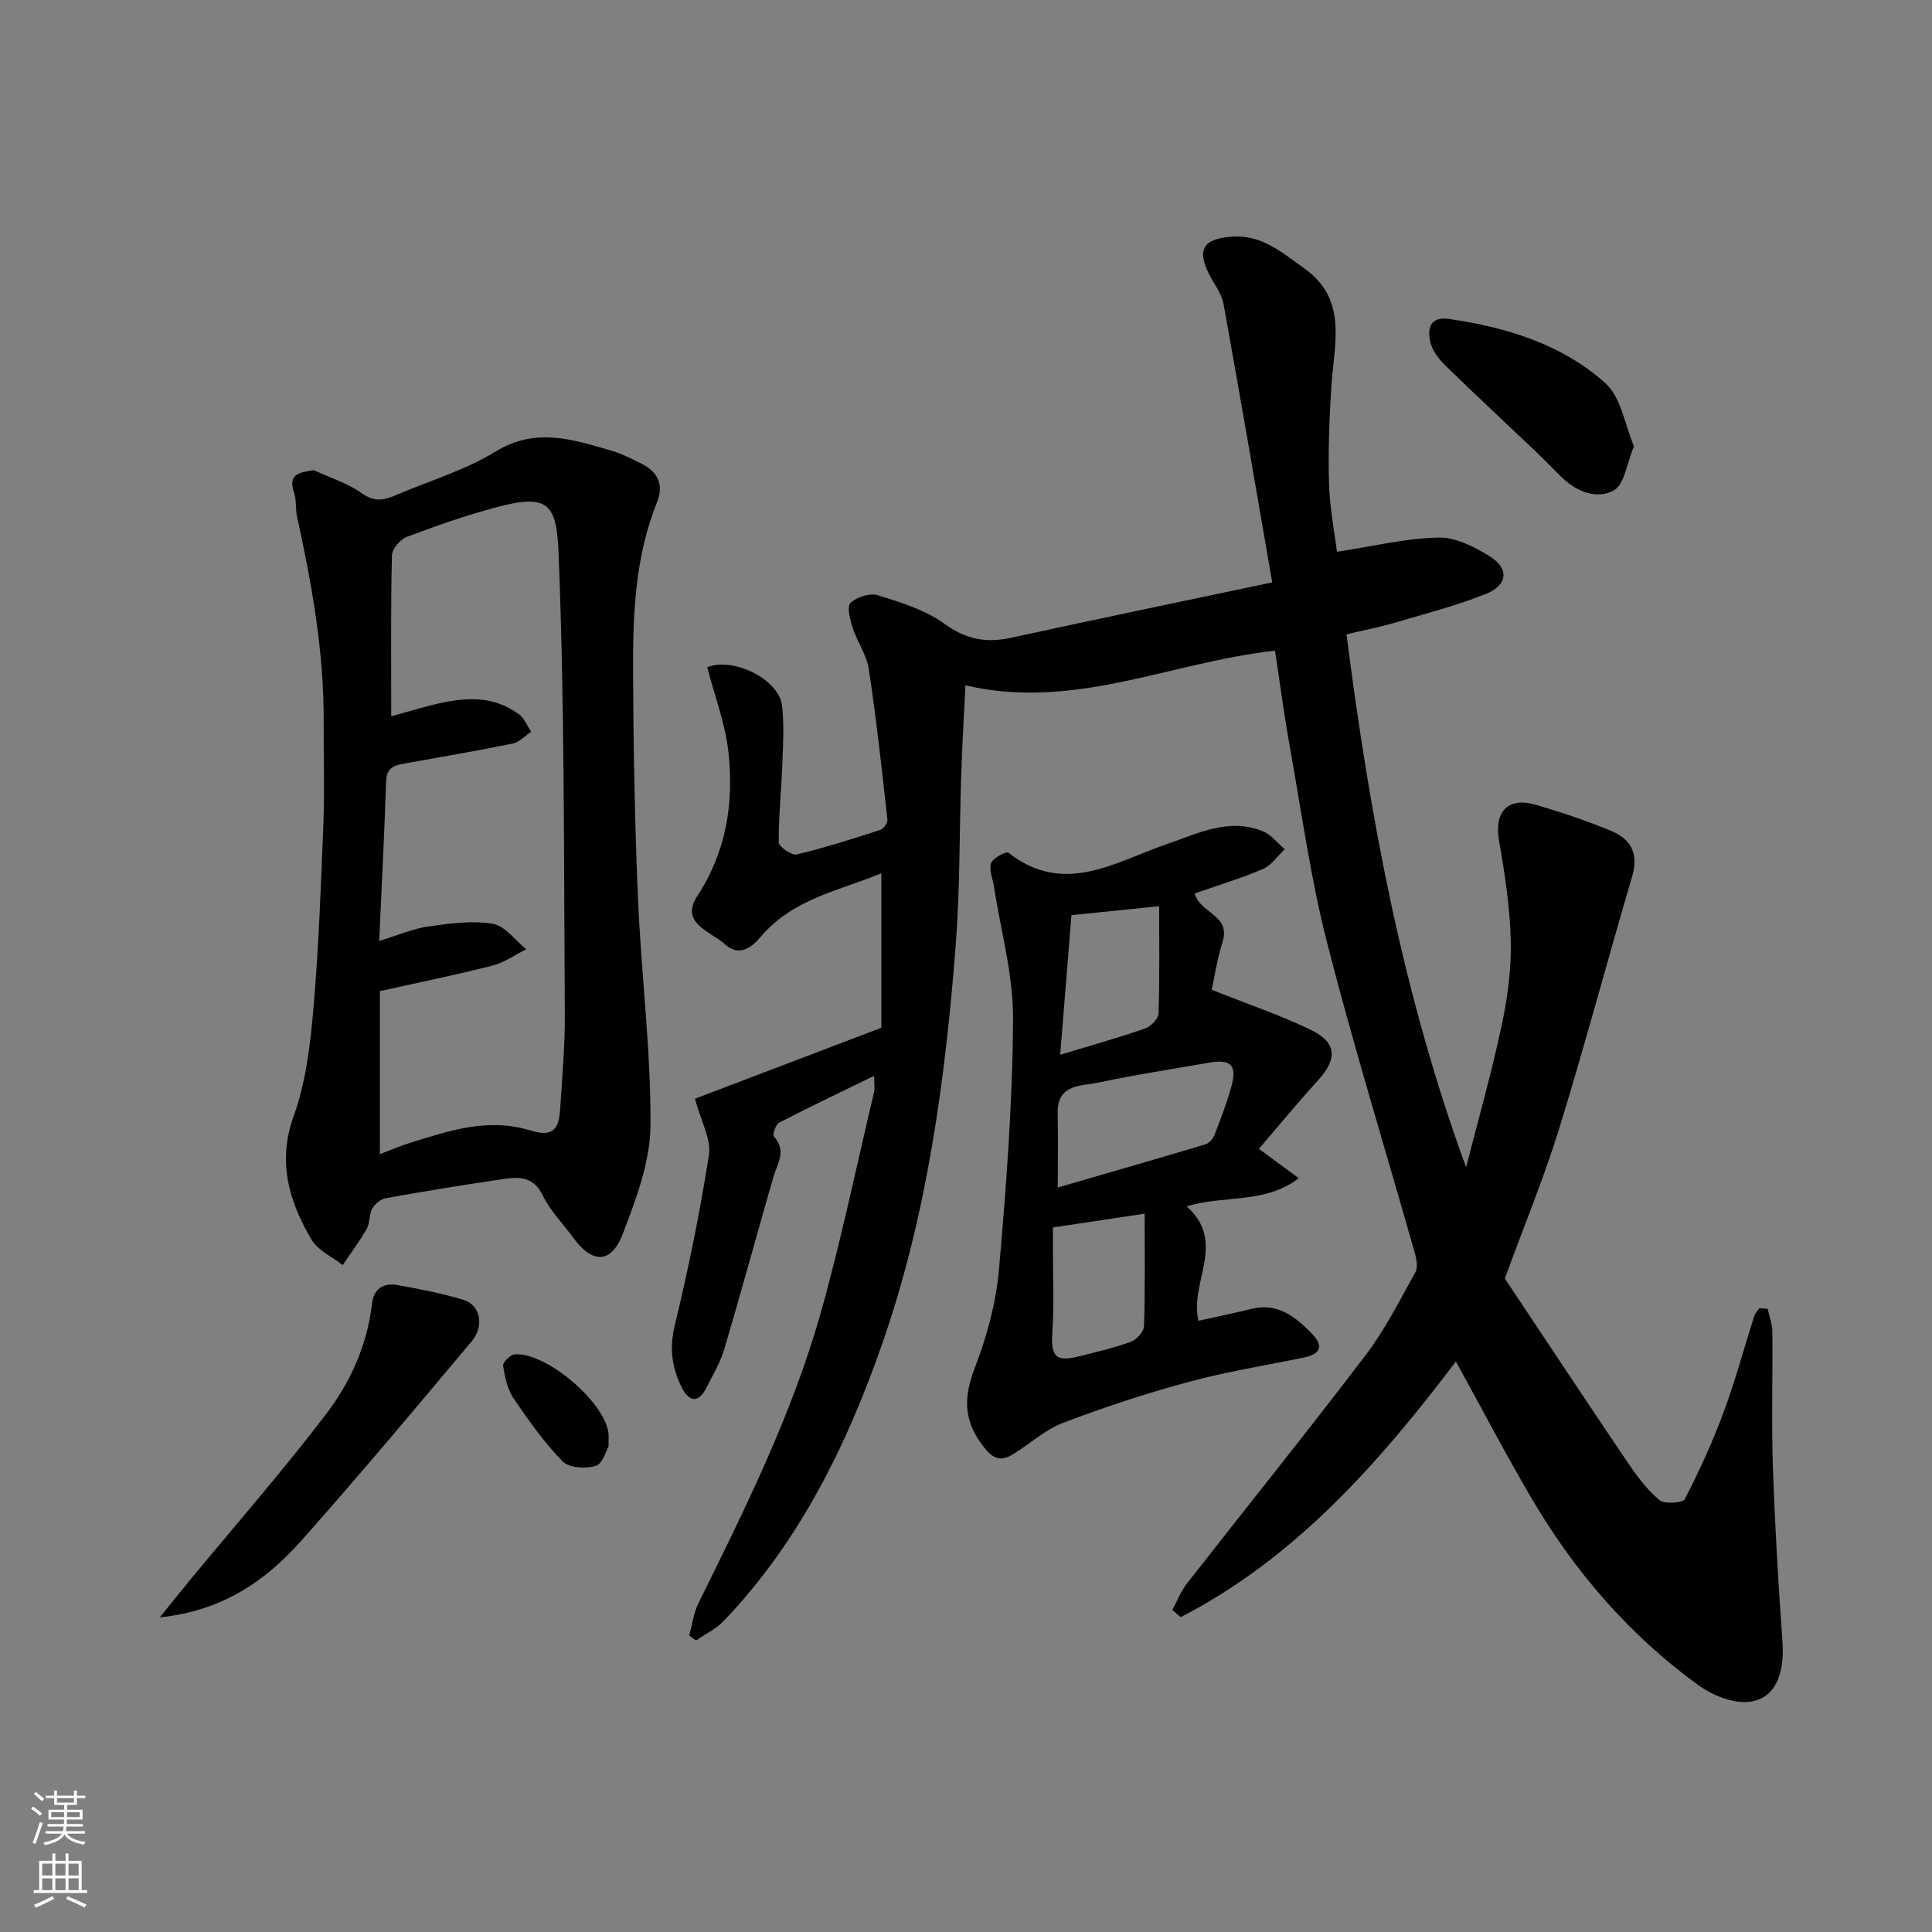
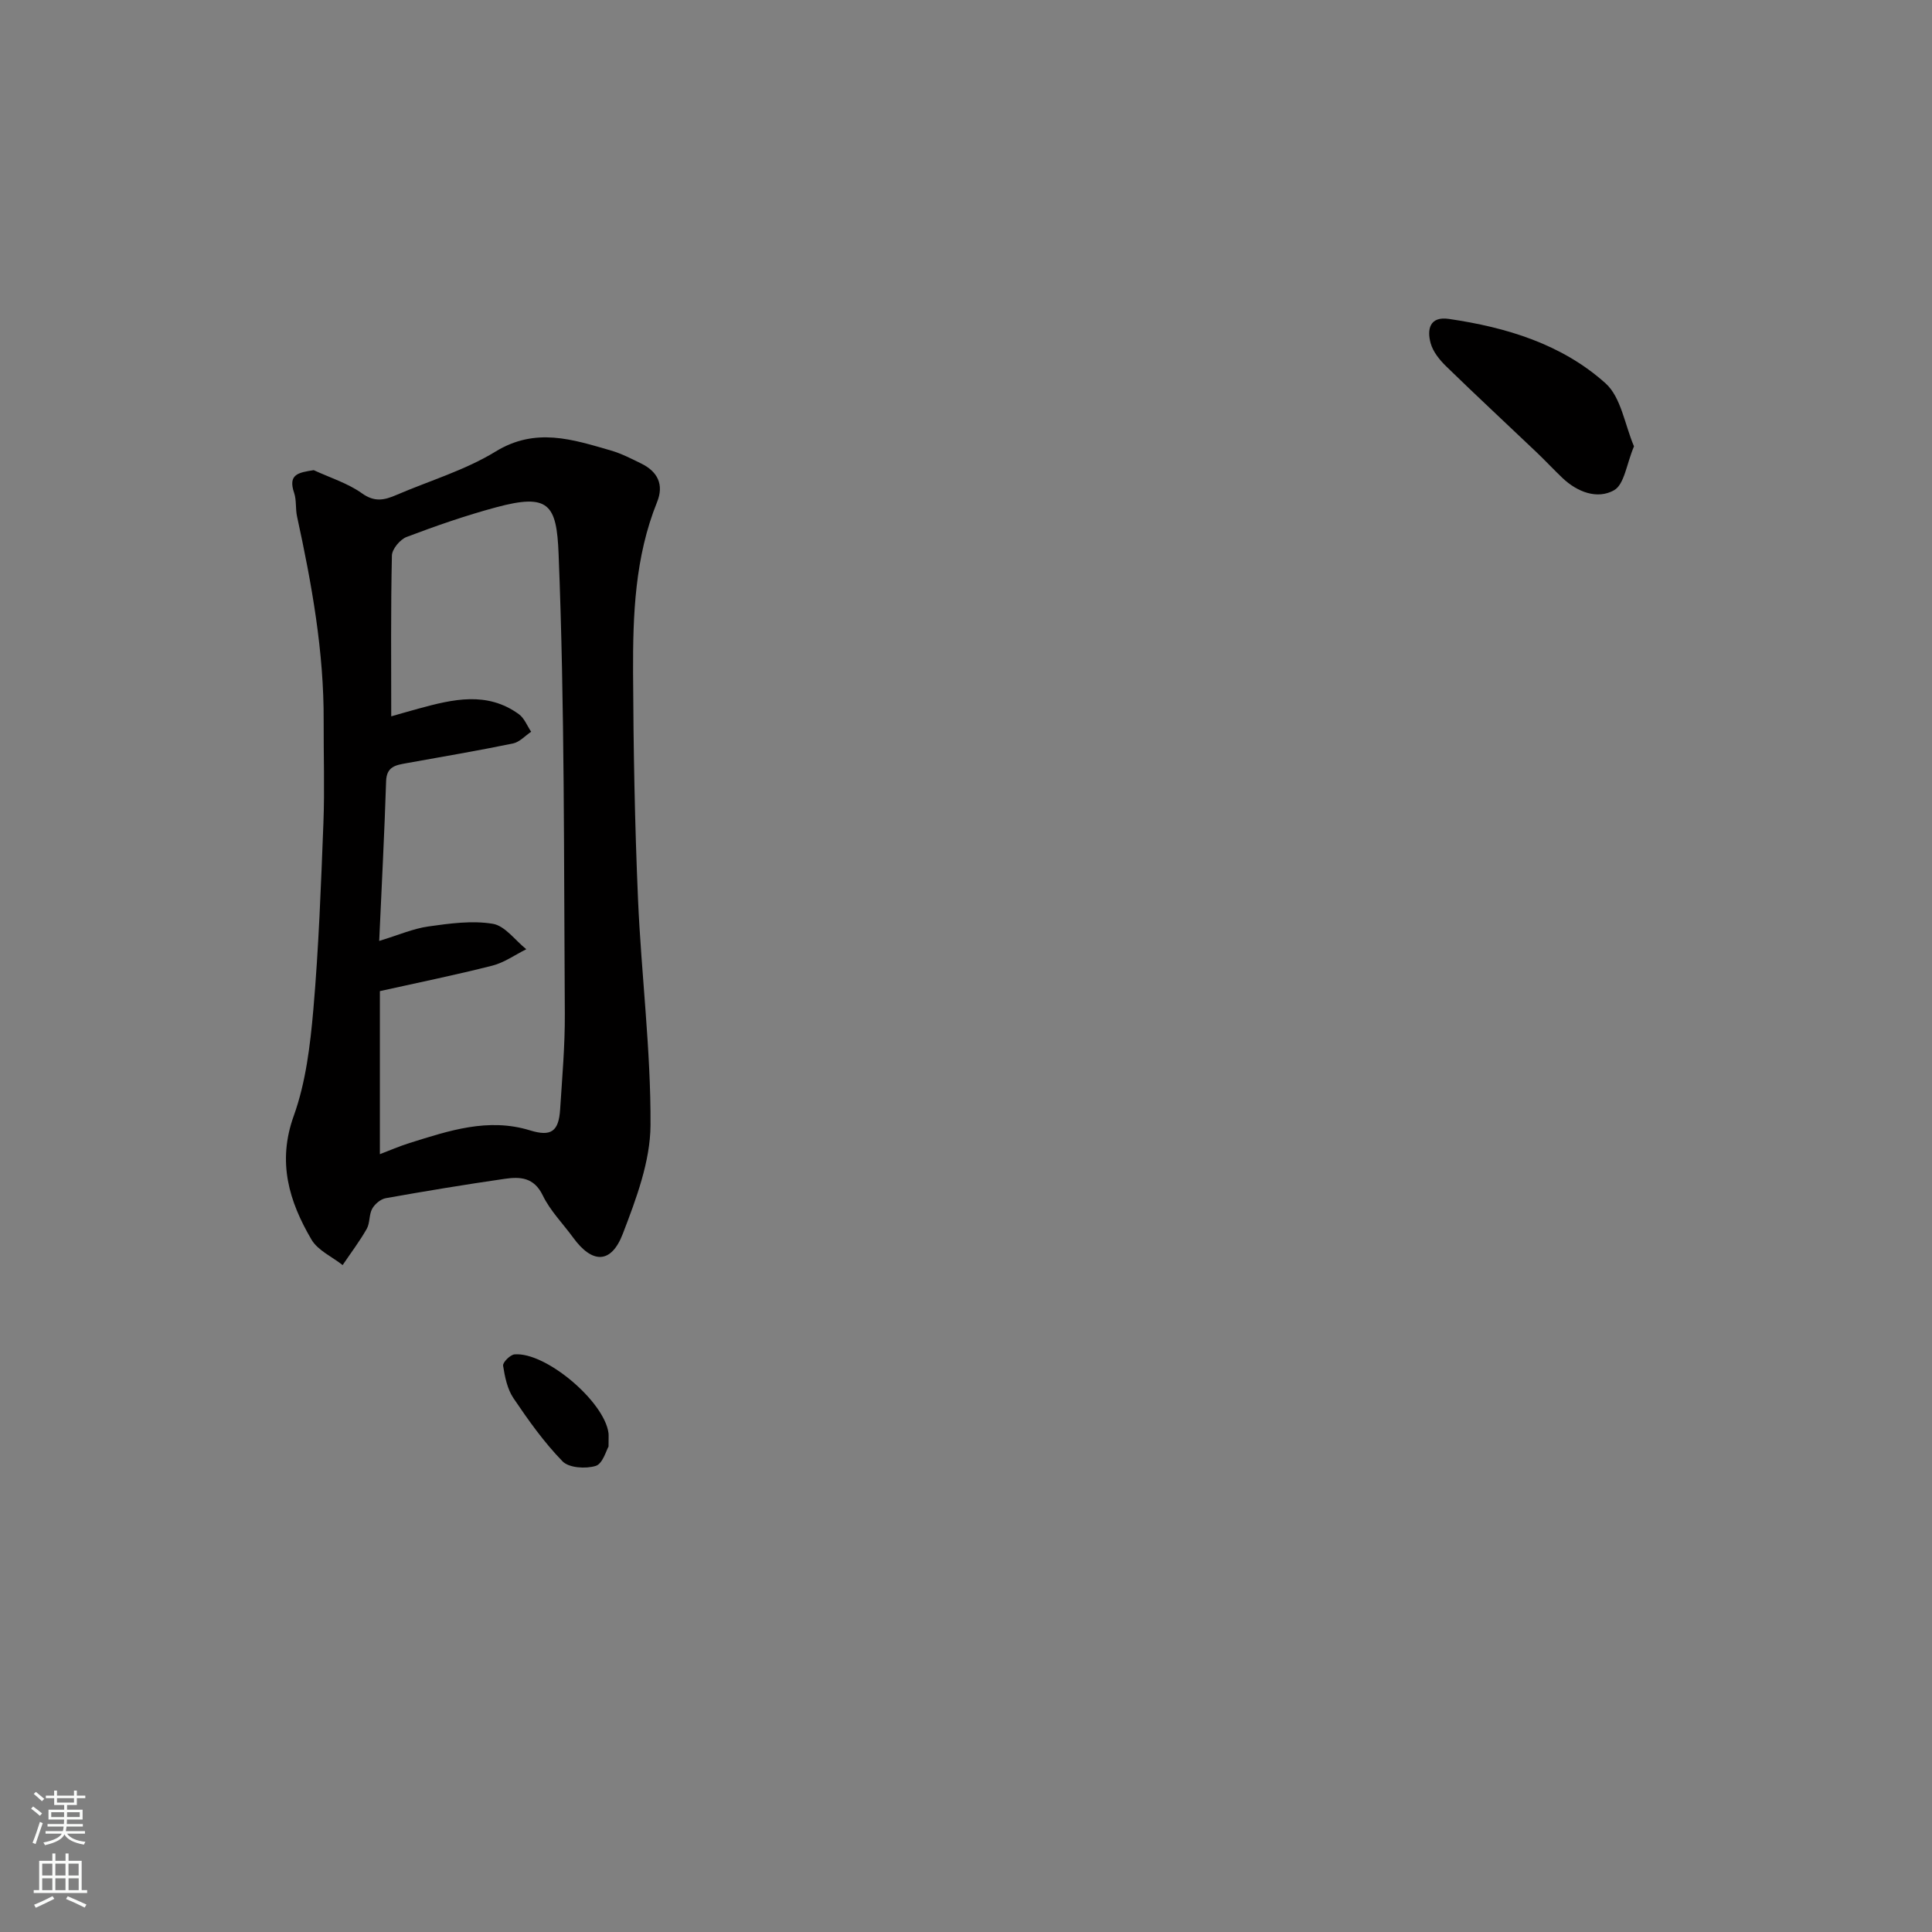
<svg xmlns="http://www.w3.org/2000/svg" enable-background="new 0 0 400 400" viewBox="0 0 400 400">
  <rect x="0" y="0" width="400" height="400" fill="#808080" stroke="none" />
  <g fill="#010000">
-     <path d="m365.98 270.98c.34 1.59.95 3.18.97 4.77.09 9.33-.21 18.67.11 28 .41 12.07 1.12 24.13 1.98 36.17.5 6.98-1.71 12.08-7.28 12.45-3.33.23-7.35-1.46-10.18-3.51-14.28-10.35-25.59-23.51-34.5-38.67-5.36-9.13-10.27-18.54-15.65-28.31-16.02 21.14-33.27 40.69-56.97 52.94-.58-.5-1.17-1-1.75-1.5 1.01-1.84 1.78-3.86 3.05-5.49 12.3-15.75 24.84-31.31 36.94-47.21 4.02-5.28 7.06-11.34 10.32-17.16.56-1 .28-2.71-.08-3.97-6.07-21.43-12.66-42.73-18.18-64.31-3.43-13.4-5.31-27.19-7.76-40.83-1.18-6.57-2.04-13.2-3.02-19.63-21.46 2.32-41.59 12.46-64.1 7.17-.32 6.61-.68 12.67-.88 18.75-.39 11.6-.22 23.24-1.11 34.8-2.17 28.07-5.92 56.02-15.2 82.67-7.32 21.01-17.14 41.06-32.84 57.48-1.59 1.66-3.81 2.71-5.74 4.05-.47-.34-.94-.68-1.41-1.02.61-2.23.89-4.62 1.89-6.65 9.67-19.61 19.45-39.22 25.39-60.35 4.21-15.01 7.38-30.32 10.98-45.5.18-.78.02-1.64.02-3.38-6.93 3.38-13.35 6.43-19.67 9.7-.71.37-1.42 2.49-1.09 2.85 2.74 2.99.68 5.68-.14 8.52-3.4 11.86-6.65 23.77-10.15 35.6-.82 2.75-2.37 5.3-3.67 7.9-1.69 3.39-3.69 2.82-5.11-.04-1.99-4.01-2.61-8.05-1.47-12.76 2.83-11.7 5.25-23.53 7.1-35.43.5-3.21-1.62-6.83-2.9-11.6 11.67-4.44 24.56-9.35 38.59-14.69 0-9.88 0-20.7 0-31.99-8.43 3.54-18.22 5.19-24.94 13.12-2.05 2.42-4.54 4.19-7.49 1.54-2.98-2.66-9.34-4.35-5.68-9.94 6.04-9.23 7.58-19.23 6.47-29.67-.64-6-2.89-11.83-4.41-17.71 5.51-2.17 14.86 2.54 15.49 7.95.44 3.81.23 7.71.09 11.56-.21 5.59-.8 11.18-.77 16.76.01.89 2.67 2.74 3.71 2.49 5.83-1.38 11.56-3.22 17.27-5.06.7-.22 1.6-1.49 1.52-2.18-1.16-10.39-2.29-20.78-3.85-31.11-.45-2.97-2.41-5.68-3.36-8.61-.54-1.67-1.22-4.41-.43-5.13 1.33-1.22 4.05-2.09 5.7-1.57 4.76 1.5 9.81 3.04 13.76 5.91 4.45 3.24 8.61 4.02 13.75 2.9 17.63-3.85 35.3-7.5 54.1-11.47-3.39-19.58-6.64-38.66-10.09-57.69-.39-2.13-1.94-4.06-2.96-6.07-2.64-5.23-1.17-7.44 4.81-7.83 6.18-.41 10.35 3.38 14.85 6.56 9.07 6.41 6.22 15.53 5.65 24.23-.44 6.77-.7 13.59-.5 20.37.16 5.17 1.18 10.31 1.64 14.09 7.21-1.1 14.04-2.76 20.92-2.95 3.56-.1 7.51 1.89 10.7 3.88 4.09 2.55 3.77 5.98-.82 7.81-6.16 2.46-12.64 4.12-19.02 6-2.97.87-6.03 1.45-9.8 2.35 4.76 37.35 11.55 74.24 24.76 110.34 2.48-9.71 5.22-19.36 7.32-29.15 1.23-5.74 2.06-11.72 1.93-17.57-.15-7.01-1.23-14.04-2.44-20.97-1.03-5.89 1.83-9.07 7.67-7.35 5.27 1.55 10.52 3.3 15.59 5.41 4.01 1.67 5.71 4.68 4.32 9.38-5.11 17.31-9.73 34.76-15.04 52-3.15 10.23-7.27 20.17-11.33 31.29 7.98 11.98 16.62 25.04 25.39 38.01 1.91 2.83 4.02 5.68 6.6 7.85 1.05.88 4.85.62 5.28-.21 3.02-5.84 5.76-11.87 8.05-18.04 2.41-6.5 4.2-13.22 6.31-19.83.19-.61.71-1.12 1.08-1.67.59.04 1.15.1 1.71.16z" />
+     <path d="m365.98 270.98z" />
    <path d="m64.95 97.34c3.37 1.56 7.04 2.69 10.01 4.81 2.62 1.87 4.64 1.39 7.08.34 6.88-2.96 14.24-5.13 20.56-9 8.29-5.08 15.96-2.51 23.91-.21 2.17.63 4.23 1.7 6.27 2.7 3.39 1.67 4.72 4.36 3.26 7.97-4.59 11.37-5.02 23.36-4.97 35.33.07 15.6.35 31.21 1.02 46.79.67 15.65 2.68 31.28 2.59 46.91-.05 7.52-2.97 15.25-5.73 22.45-2.41 6.29-6.33 6.24-10.28.81-2.12-2.91-4.76-5.56-6.3-8.75-1.81-3.75-4.69-3.89-7.85-3.43-8.24 1.19-16.45 2.55-24.65 4.01-1.06.19-2.27 1.21-2.81 2.18-.68 1.22-.44 2.96-1.13 4.17-1.48 2.6-3.31 5.01-4.99 7.5-2.19-1.73-5.13-3.03-6.45-5.27-4.65-7.93-7.12-16.05-3.67-25.63 2.5-6.95 3.41-14.63 4.06-22.06 1.11-12.83 1.58-25.72 2.08-38.59.27-7.02.02-14.06.05-21.1.07-14.36-2.47-28.38-5.51-42.34-.35-1.59-.09-3.35-.6-4.87-1.32-3.87.86-4.22 4.05-4.72zm13.56 97.47c3.95-1.2 7.01-2.55 10.2-3 4.4-.62 9.01-1.26 13.31-.55 2.54.42 4.64 3.43 6.94 5.27-2.33 1.16-4.55 2.76-7.01 3.39-7.53 1.92-15.16 3.47-23.3 5.28v33.76c1.97-.75 4.03-1.65 6.17-2.32 8.12-2.54 16.24-5.28 24.91-2.61 4.33 1.33 5.95.28 6.24-4.35.42-6.59 1.01-13.2.97-19.79-.21-31.75-.02-63.53-1.29-95.24-.41-10.24-2-12.57-12.96-9.61-6.27 1.69-12.43 3.83-18.5 6.13-1.35.51-3.02 2.5-3.05 3.85-.25 11.08-.14 22.17-.14 33.29 1.41-.4 3.56-1.03 5.73-1.62 7.04-1.92 14.11-3.61 20.7 1.18 1.13.82 1.71 2.4 2.54 3.63-1.25.84-2.41 2.15-3.77 2.43-7.34 1.51-14.73 2.76-22.11 4.09-2.15.39-4.05.68-4.15 3.7-.34 10.73-.91 21.48-1.43 33.09z" />
-     <path d="m245.69 249.77c8.39 7.47.5 15.82 2.44 23.68 3.4-.76 7.23-1.55 11.04-2.47 5.36-1.31 8.97 1.61 12.35 5.04 2.57 2.6 2 4.31-1.58 5.05-7.96 1.64-16.02 2.92-23.85 5.04-8.77 2.37-17.44 5.22-25.93 8.45-3.72 1.41-6.87 4.32-10.32 6.47-2.71 1.69-4.27 1.05-6.39-1.74-4.06-5.34-3.92-10.14-1.6-16.17 2.48-6.44 4.37-13.37 4.97-20.23 1.52-17.25 2.82-34.57 2.92-51.87.06-9.19-2.56-18.39-3.97-27.58-.25-1.6-1.07-3.43-.57-4.75.41-1.07 3.14-2.49 3.58-2.15 11.55 9.07 22.11 1.88 32.87-1.8 6.45-2.21 12.8-5.5 19.83-2.63 1.72.7 3.02 2.45 4.51 3.72-1.49 1.4-2.76 3.33-4.52 4.09-4.62 1.97-9.46 3.43-14.13 5.06 1.05 4.1 7.52 4.42 5.79 9.98-1.15 3.67-1.72 7.52-2.26 9.96 7.42 2.96 14.13 5.22 20.45 8.27 5.55 2.68 5.64 6.04 1.42 10.65-4.17 4.56-8.1 9.36-12.1 14.02 2.97 2.19 5.2 3.82 8.26 6.08-7.2 5.44-15.43 3.4-23.21 5.83zm-26.69-3.91c10.74-3.12 20.67-5.97 30.58-8.94.76-.23 1.56-1.14 1.86-1.92 1.28-3.32 2.58-6.66 3.51-10.09 1.21-4.48-.15-5.7-4.86-4.86-7.52 1.34-15.08 2.45-22.54 4.06-3.62.78-8.72.21-8.57 6.41.11 4.64.02 9.27.02 15.34zm.5-27.48c6.76-2.05 12.23-3.57 17.57-5.44 1.19-.42 2.76-2.02 2.79-3.12.25-7.46.13-14.92.13-22.2-6.17.63-12.01 1.22-18.16 1.85-.76 9.46-1.51 18.77-2.33 28.91zm-1.5 35.75v5.2c-.01 5.49.26 11-.12 16.46-.35 5.01.66 6.25 5.46 5.04 3.62-.91 7.28-1.74 10.76-3.02 1.2-.44 2.73-2.11 2.76-3.26.24-7.76.13-15.53.13-23.27-6.33.95-12.16 1.82-18.99 2.85z" />
-     <path d="m33.09 334.86c2.46-3.04 4.25-5.31 6.09-7.54 9.49-11.5 19.34-22.74 28.37-34.6 5.01-6.59 8.5-14.28 9.46-22.78.36-3.13 2.38-4.38 5.2-3.89 4.63.81 9.28 1.71 13.76 3.08 3.49 1.07 4.38 5.37 1.64 8.63-11.61 13.85-23.21 27.7-35.21 41.2-7.38 8.31-16.29 14.54-29.31 15.9z" />
    <path d="m338.3 92.41c-1.55 3.67-1.99 7.88-4.13 9.09-3.46 1.95-7.63.38-10.72-2.58-1.8-1.72-3.51-3.55-5.31-5.27-6.23-5.93-12.54-11.78-18.7-17.78-1.37-1.33-2.75-3.03-3.24-4.81-.78-2.84-.23-5.62 3.78-5.03 11.92 1.74 23.4 5.22 32.44 13.34 3.21 2.89 3.96 8.53 5.88 13.04z" />
    <path d="m125.99 299.5c-.47.77-1.2 3.55-2.65 4-2.07.64-5.54.42-6.87-.94-3.83-3.94-7.08-8.51-10.17-13.09-1.27-1.89-1.78-4.41-2.14-6.72-.1-.68 1.47-2.26 2.37-2.34 6.46-.54 18.6 9.76 19.45 16.28.06.49.01 1 .01 2.81z" />
  </g>
  <path d="m6.44 374.46.42-.45c.65.47 1.27.95 1.85 1.44l-.45.49c-.65-.56-1.25-1.06-1.82-1.48m.93 7.33-.63-.26c.55-1.36 1.05-2.8 1.52-4.33.19.1.38.19.59.27-.46 1.29-.95 2.73-1.48 4.32m-.38-10.38.44-.42c.43.34 1.01.82 1.74 1.44l-.49.49c-.53-.51-1.09-1.01-1.69-1.51m2.5.35h1.72v-1.04h.59v1.04h3.52v-1.04h.59v1.04h1.75v.53h-1.75v1.42h-2.03v.97h3.22v2.03h-3.24c0 .35-.01.66-.03.93h3.32v.53h-3.37c-.03.27-.08.58-.15.94h3.96v.53h-3.71c.67.92 1.93 1.48 3.79 1.68-.13.24-.23.44-.29.59-2.13-.38-3.48-1.08-4.04-2.12-.43.97-1.77 1.72-4.03 2.23-.09-.19-.2-.37-.33-.55 2.1-.42 3.37-1.03 3.81-1.83h-3.36v-.53h3.58c.08-.29.13-.61.16-.94h-3.33v-.53h3.39c.02-.27.04-.58.04-.93h-3.23v-2.03h3.25v-.97h-2.07v-1.42h-1.73zm1.12 3.44v1h2.65c.01-.3.02-.44.01-.4v-.25-.35zm1.19-2h3.52v-.91h-3.52zm4.71 2h-2.63v.59c0 .15-.01.28-.01.4h2.64z" fill="#fafbfa" />
  <path d="m13.56 383.74h.63v1.52h2.72v6.07h1.13v.6h-11.06v-.6h1.13v-6.07h2.73v-1.52h.63v1.52h2.1v-1.52zm-2.69 8.83.38.56c-1.24.63-2.53 1.25-3.85 1.85-.1-.21-.21-.42-.34-.63 1.36-.55 2.63-1.15 3.81-1.78m-2.13-4.27h2.1v-2.45h-2.1zm0 3.04h2.1v-2.46h-2.1zm2.72-3.04h2.1v-2.45h-2.1zm0 3.04h2.1v-2.46h-2.1zm6.07 3.6c-1.41-.71-2.7-1.3-3.86-1.78l.35-.56c1.45.62 2.75 1.19 3.88 1.72zm-1.25-9.09h-2.1v2.45h2.1zm-2.09 5.49h2.1v-2.46h-2.1z" fill="#fafbfa" />
</svg>